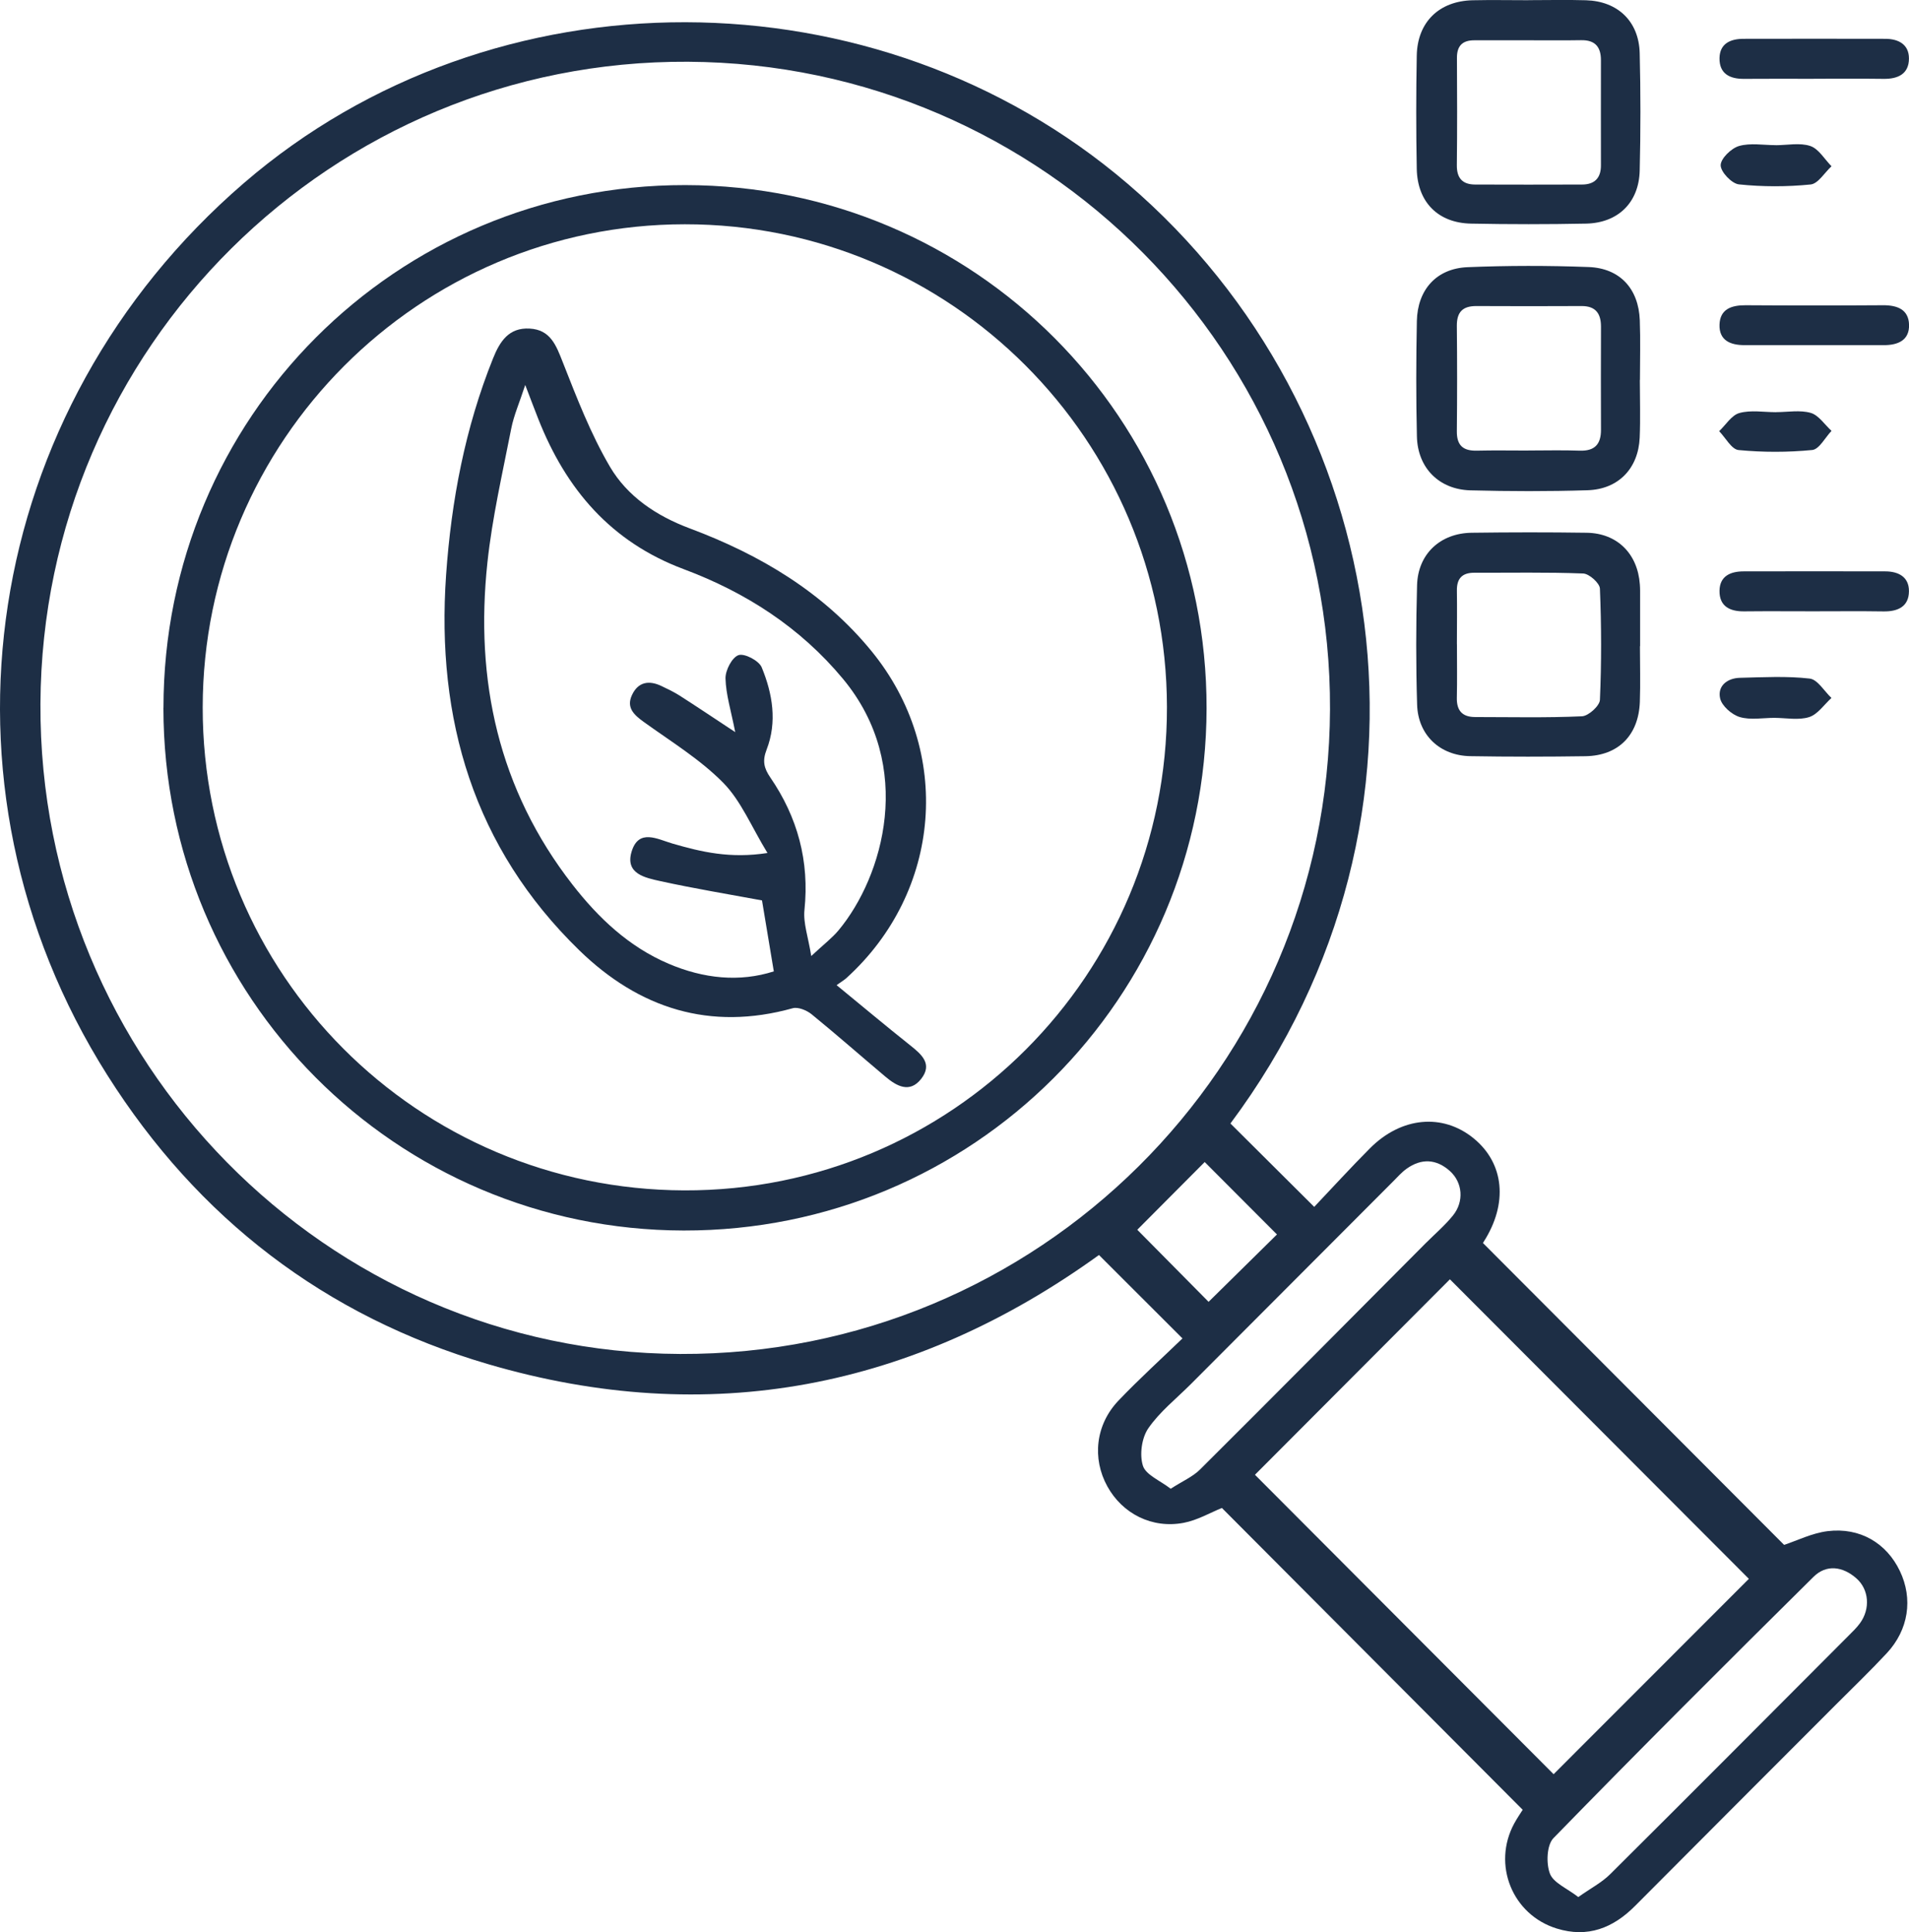
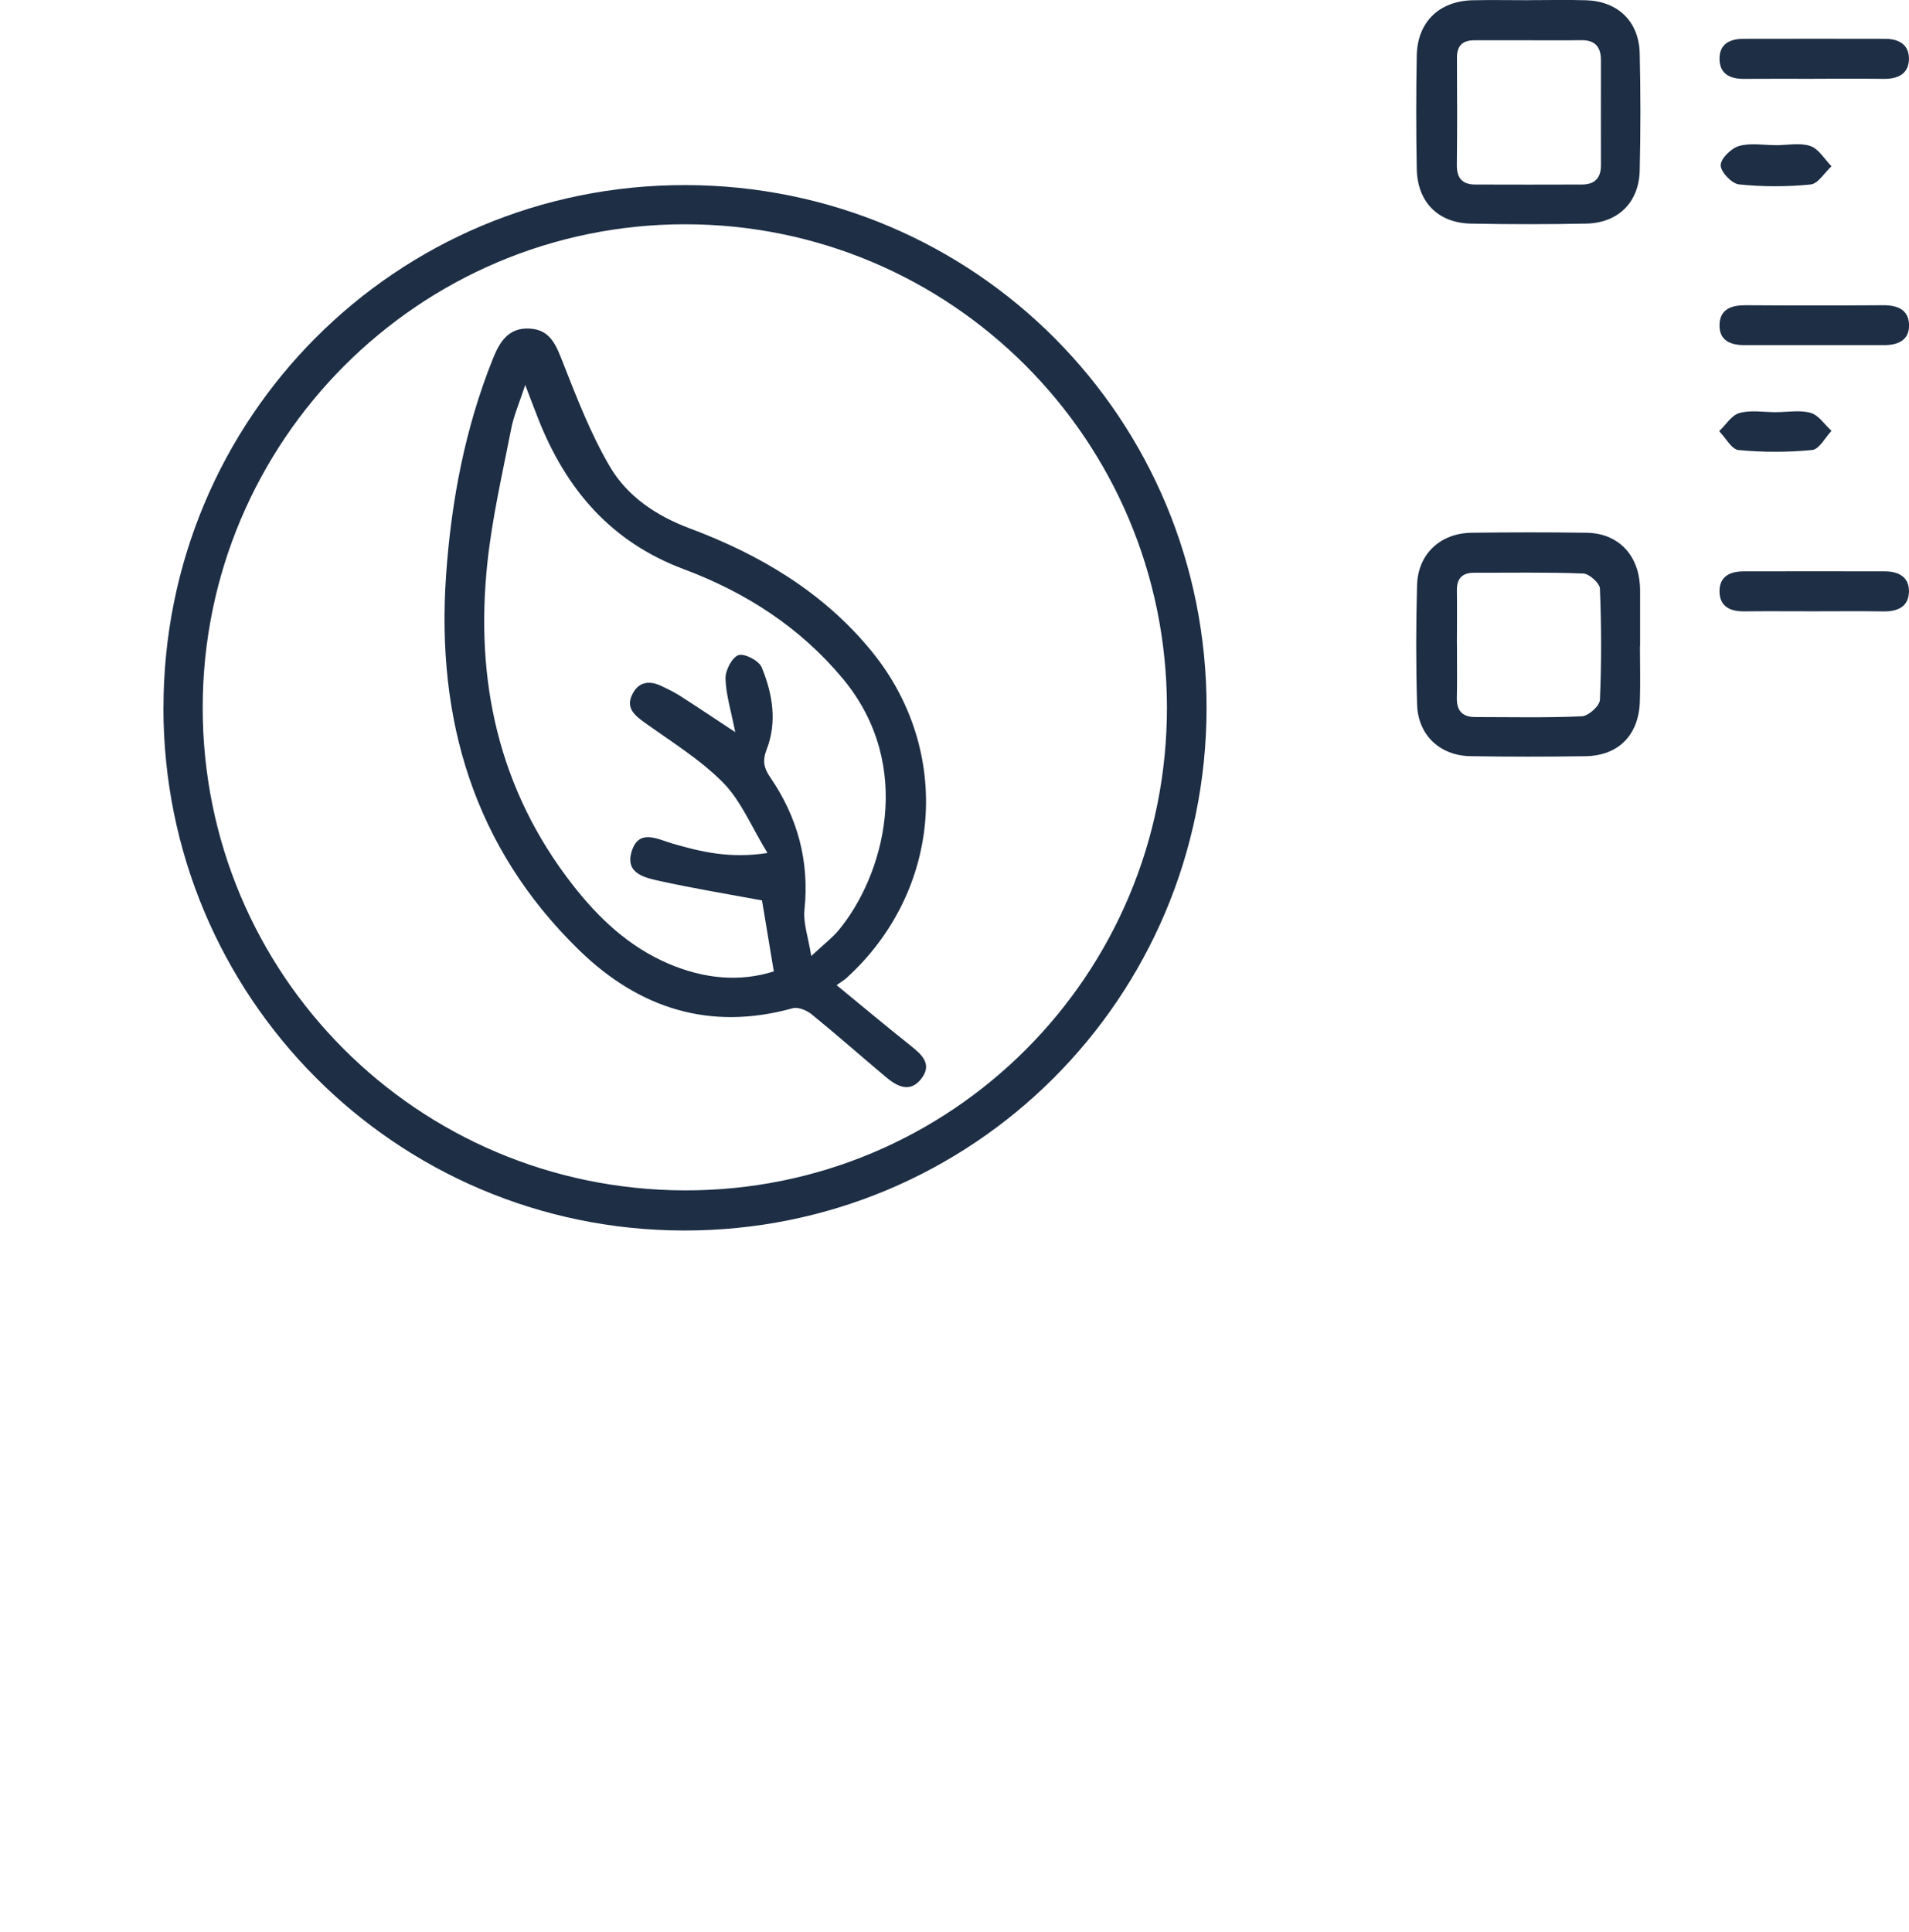
<svg xmlns="http://www.w3.org/2000/svg" id="Layer_1" data-name="Layer 1" viewBox="0 0 377.19 381.77">
  <defs>
    <style>      .cls-1 {        fill: #1d2e45;        stroke-width: 0px;      }    </style>
  </defs>
-   <path class="cls-1" d="M243.12,221.98c5.44,5.42,10.72,10.67,16.55,16.47,3.58-3.77,7.21-7.76,11.02-11.58,6.2-6.22,14.36-6.95,20.47-1.97,6.08,4.96,6.84,12.9,1.97,20.48-.14.22-.2.49-.1.23,19.96,20,39.76,39.86,59.48,59.62,2.51-.82,5.48-2.32,8.59-2.71,6.41-.79,11.66,2.37,14.29,7.88,2.62,5.48,1.73,11.59-2.59,16.23-3.24,3.48-6.67,6.77-10.02,10.13-13.23,13.26-26.49,26.5-39.7,39.79-4.37,4.4-9.39,6.37-15.49,4.48-8.8-2.72-12.79-12.66-8.4-20.76.58-1.06,1.27-2.06,1.67-2.7-19.92-19.99-39.71-39.84-59.43-59.63-2.31.93-4.82,2.41-7.53,2.93-6.27,1.2-12.12-1.79-15.1-7.19-3.05-5.53-2.34-12.21,2.21-16.97,4.12-4.31,8.54-8.32,12.63-12.27-5.68-5.67-10.95-10.93-16.5-16.48-36.48,26.33-76.97,34.42-120.81,21.53-32.07-9.43-57.25-28.78-75.13-57.08C-15.22,154.82-3.75,80.93,48.2,36.16c49.37-42.54,125.05-42.22,174.61.15,52.32,44.72,65.59,124.98,20.3,185.67ZM262.79,140.15c.29-70.28-56.52-127.57-126.87-127.95-70.28-.38-127.59,56.43-127.93,126.84-.34,70.52,56.39,128.19,126.39,128.47,70.67.28,128.12-56.7,128.41-127.36ZM247.96,291.38c19.79,19.84,39.51,39.61,59.01,59.16,12.82-12.83,25.84-25.85,38.58-38.6-19.53-19.57-39.34-39.42-59.07-59.18-12.65,12.69-25.68,25.75-38.53,38.63ZM231.3,294.15c2.35-1.52,4.38-2.38,5.82-3.82,14.9-14.83,29.7-29.76,44.53-44.66,1.82-1.82,3.8-3.51,5.42-5.5,2.25-2.77,1.93-6.55-.61-8.82-2.67-2.38-5.61-2.52-8.53-.44-.98.7-1.8,1.64-2.66,2.5-13.32,13.34-26.63,26.69-39.95,40.03-2.87,2.88-6.17,5.47-8.44,8.77-1.3,1.89-1.75,5.2-1.06,7.38.57,1.81,3.37,2.91,5.49,4.55ZM311.85,374.81c2.49-1.76,4.64-2.87,6.28-4.5,15.78-15.68,31.47-31.46,47.19-47.21.77-.77,1.56-1.53,2.19-2.4,2.07-2.84,1.79-6.66-.72-8.86-2.7-2.37-5.93-2.81-8.47-.29-17.26,17.07-34.44,34.23-51.38,51.62-1.33,1.37-1.47,4.99-.7,7.01.69,1.83,3.38,2.9,5.61,4.63ZM238.8,257.21c4.7-4.63,9.29-9.15,13.51-13.31-4.8-4.81-9.81-9.83-14.28-14.31-4.35,4.37-8.93,8.97-13.32,13.38,4.5,4.54,9.45,9.55,14.09,14.24Z" />
-   <path class="cls-1" d="M324.01,75.08c0,3.8.13,7.6-.03,11.39-.27,6.08-4.2,10.2-10.3,10.39-7.71.24-15.44.22-23.15.02-6.21-.17-10.43-4.45-10.57-10.64-.18-7.59-.16-15.2-.01-22.79.12-6.2,3.87-10.4,9.99-10.66,7.97-.33,15.98-.33,23.95-.03,6.2.23,9.88,4.31,10.11,10.51.15,3.93.03,7.87.03,11.8,0,0-.01,0-.02,0ZM301.97,89.01c3.39,0,6.78-.09,10.16.03,2.96.1,4.21-1.26,4.2-4.13-.03-6.79-.02-13.58,0-20.37,0-2.62-1.07-4.09-3.86-4.07-6.91.03-13.83.04-20.74,0-2.73-.02-3.91,1.19-3.88,3.95.07,6.93.07,13.85,0,20.78-.03,2.81,1.25,3.91,3.96,3.84,3.39-.08,6.78-.02,10.16-.02Z" />
  <path class="cls-1" d="M301.99.03c3.79,0,7.58-.09,11.37.02,6.28.18,10.47,4.17,10.62,10.46.19,7.73.19,15.47,0,23.2-.15,6.3-4.27,10.34-10.59,10.47-7.58.15-15.17.15-22.75,0-6.51-.13-10.58-4.25-10.71-10.81-.14-7.46-.14-14.92,0-22.38.12-6.64,4.43-10.8,11.07-10.94,3.65-.08,7.31-.01,10.97-.01ZM302.26,7.96c-3.66,0-7.31,0-10.97,0-2.35,0-3.44,1.12-3.42,3.5.04,7.06.06,14.11-.02,21.17-.03,2.57,1.12,3.82,3.6,3.83,7.04.03,14.08.02,21.13,0,2.47,0,3.75-1.27,3.74-3.78,0-6.92-.02-13.84,0-20.76.01-2.67-1.16-4.03-3.92-3.98-3.38.06-6.77.01-10.16.02Z" />
  <path class="cls-1" d="M324.03,127.68c0,3.66.11,7.33-.02,10.99-.24,6.6-4.25,10.64-10.75,10.74-7.58.11-15.17.12-22.75-.01-6-.1-10.33-4.17-10.51-10.17-.24-7.86-.23-15.74-.01-23.61.17-6.17,4.59-10.28,10.79-10.36,7.58-.1,15.17-.11,22.75,0,6.03.1,10.05,4.15,10.48,10.21.03.41.05.81.05,1.22,0,3.66,0,7.33,0,10.99,0,0-.01,0-.02,0ZM287.87,127.26c0,3.53.06,7.06-.02,10.59-.06,2.55,1.08,3.81,3.6,3.82,7.05,0,14.1.17,21.13-.15,1.28-.06,3.49-2.06,3.54-3.24.32-7.32.3-14.66,0-21.98-.04-1.09-2.12-2.95-3.31-2.99-7.17-.28-14.36-.13-21.54-.15-2.38,0-3.44,1.15-3.41,3.51.05,3.53.01,7.06,0,10.59Z" />
  <path class="cls-1" d="M358.4,15.57c-4.6,0-9.19-.03-13.79.01-2.85.03-4.91-1.02-4.86-4.1.05-2.9,2.19-3.81,4.76-3.81,9.33-.02,18.65-.02,27.98,0,2.62,0,4.71,1.11,4.69,3.92-.02,3.02-2.17,4.03-5,3.99-4.59-.06-9.19-.02-13.79-.02Z" />
  <path class="cls-1" d="M358.4,120.78c-4.6,0-9.19-.04-13.79.01-2.85.03-4.91-1.02-4.86-4.09.05-2.9,2.19-3.81,4.76-3.81,9.33-.02,18.65-.02,27.98,0,2.62,0,4.71,1.1,4.69,3.92-.02,3.02-2.16,4.03-5,3.99-4.59-.07-9.19-.02-13.79-.02Z" />
  <path class="cls-1" d="M358.45,68.19c-4.59,0-9.19,0-13.78,0-2.77,0-5.02-.93-4.92-4.05.1-3.08,2.36-3.84,5.14-3.83,9.05.06,18.11.06,27.16,0,2.79-.02,5.06.81,5.15,3.84.09,3.07-2.18,4.05-4.96,4.04-4.59-.01-9.19,0-13.78,0Z" />
  <path class="cls-1" d="M350.85,28.69c2.3,0,4.78-.54,6.85.16,1.65.56,2.8,2.61,4.18,4-1.37,1.26-2.65,3.45-4.13,3.6-4.69.47-9.49.47-14.17-.02-1.41-.15-3.6-2.45-3.6-3.78,0-1.32,2.08-3.35,3.62-3.8,2.25-.65,4.82-.17,7.26-.17Z" />
-   <path class="cls-1" d="M350.61,141.83c-2.3,0-4.74.47-6.86-.16-1.58-.47-3.55-2.2-3.88-3.69-.55-2.45,1.4-4,3.92-4.06,4.6-.11,9.24-.37,13.78.15,1.56.18,2.87,2.49,4.3,3.83-1.45,1.31-2.71,3.24-4.41,3.78-2.09.66-4.55.16-6.85.15Z" />
  <path class="cls-1" d="M350.94,81.43c2.3,0,4.72-.46,6.84.15,1.57.46,2.74,2.31,4.1,3.55-1.26,1.32-2.43,3.64-3.81,3.78-4.81.47-9.73.47-14.55.01-1.39-.13-2.57-2.43-3.84-3.73,1.32-1.25,2.46-3.17,4.01-3.59,2.26-.62,4.82-.16,7.25-.16Z" />
  <path class="cls-1" d="M32.3,139.86c0-57.32,45.94-103.36,103.09-103.29,57.22.06,103.11,46.13,103.01,103.4-.1,57.25-46.18,103.25-103.32,103.15-56.91-.11-102.78-46.18-102.79-103.25ZM40.05,139.75c-.04,52.71,42.38,95.26,95.14,95.44,52.8.17,95.48-42.58,95.38-95.53-.1-52.76-42.69-95.38-95.27-95.35-52.53.03-95.21,42.8-95.25,95.45Z" />
  <path class="cls-1" d="M165.31,194.65c5.1,4.18,9.74,8.07,14.48,11.84,2.27,1.81,4.54,3.7,2.22,6.67-2.27,2.89-4.85,1.43-7.06-.43-4.87-4.1-9.65-8.31-14.58-12.33-.96-.78-2.66-1.49-3.73-1.2-16.36,4.56-30.37.04-42.18-11.44-20.87-20.3-28.31-45.66-26.32-74.15,1.03-14.67,3.75-29.04,9.27-42.78,1.37-3.42,3.15-6.14,7.24-5.91,4.12.22,5.24,3.32,6.56,6.68,2.76,7.01,5.5,14.13,9.29,20.59,3.47,5.91,9.19,9.74,15.79,12.21,13.9,5.2,26.43,12.63,35.95,24.3,16.07,19.71,13.84,47.46-5.02,64.56-.4.36-.88.64-1.92,1.38ZM152.89,191.9c-.85-5.07-1.63-9.78-2.33-14-6.63-1.23-13.39-2.34-20.08-3.81-2.92-.65-6.96-1.41-5.71-5.74,1.38-4.74,5.12-2.55,8.14-1.67,5.67,1.64,11.35,3,18.73,1.85-3.17-5.18-5.21-10.29-8.76-13.89-4.58-4.64-10.34-8.15-15.69-12.01-1.94-1.4-3.49-2.83-2.31-5.33,1.22-2.59,3.36-2.93,5.81-1.76,1.22.58,2.46,1.17,3.59,1.89,3.35,2.14,6.65,4.36,10.99,7.22-.84-4.29-1.84-7.43-1.92-10.6-.04-1.61,1.29-4.17,2.57-4.61,1.18-.4,4.04,1.09,4.58,2.41,2.15,5.21,3.09,10.8.97,16.26-.87,2.24-.52,3.66.72,5.48,5.41,7.89,7.76,16.55,6.76,26.19-.27,2.6.74,5.33,1.34,9.11,2.52-2.35,4.14-3.57,5.4-5.09,8.81-10.58,15.2-32.39.89-49.65-8.47-10.21-19.27-17.13-31.47-21.69-14.42-5.39-23.27-15.8-28.75-29.68-.77-1.95-1.51-3.92-2.58-6.72-1.15,3.52-2.26,6.02-2.77,8.64-1.72,8.78-3.75,17.55-4.7,26.42-2.5,23.29,2.17,44.87,16.82,63.68,5.14,6.6,11.14,12.27,18.97,15.61,6.94,2.96,14.03,3.68,20.8,1.51Z" />
</svg>